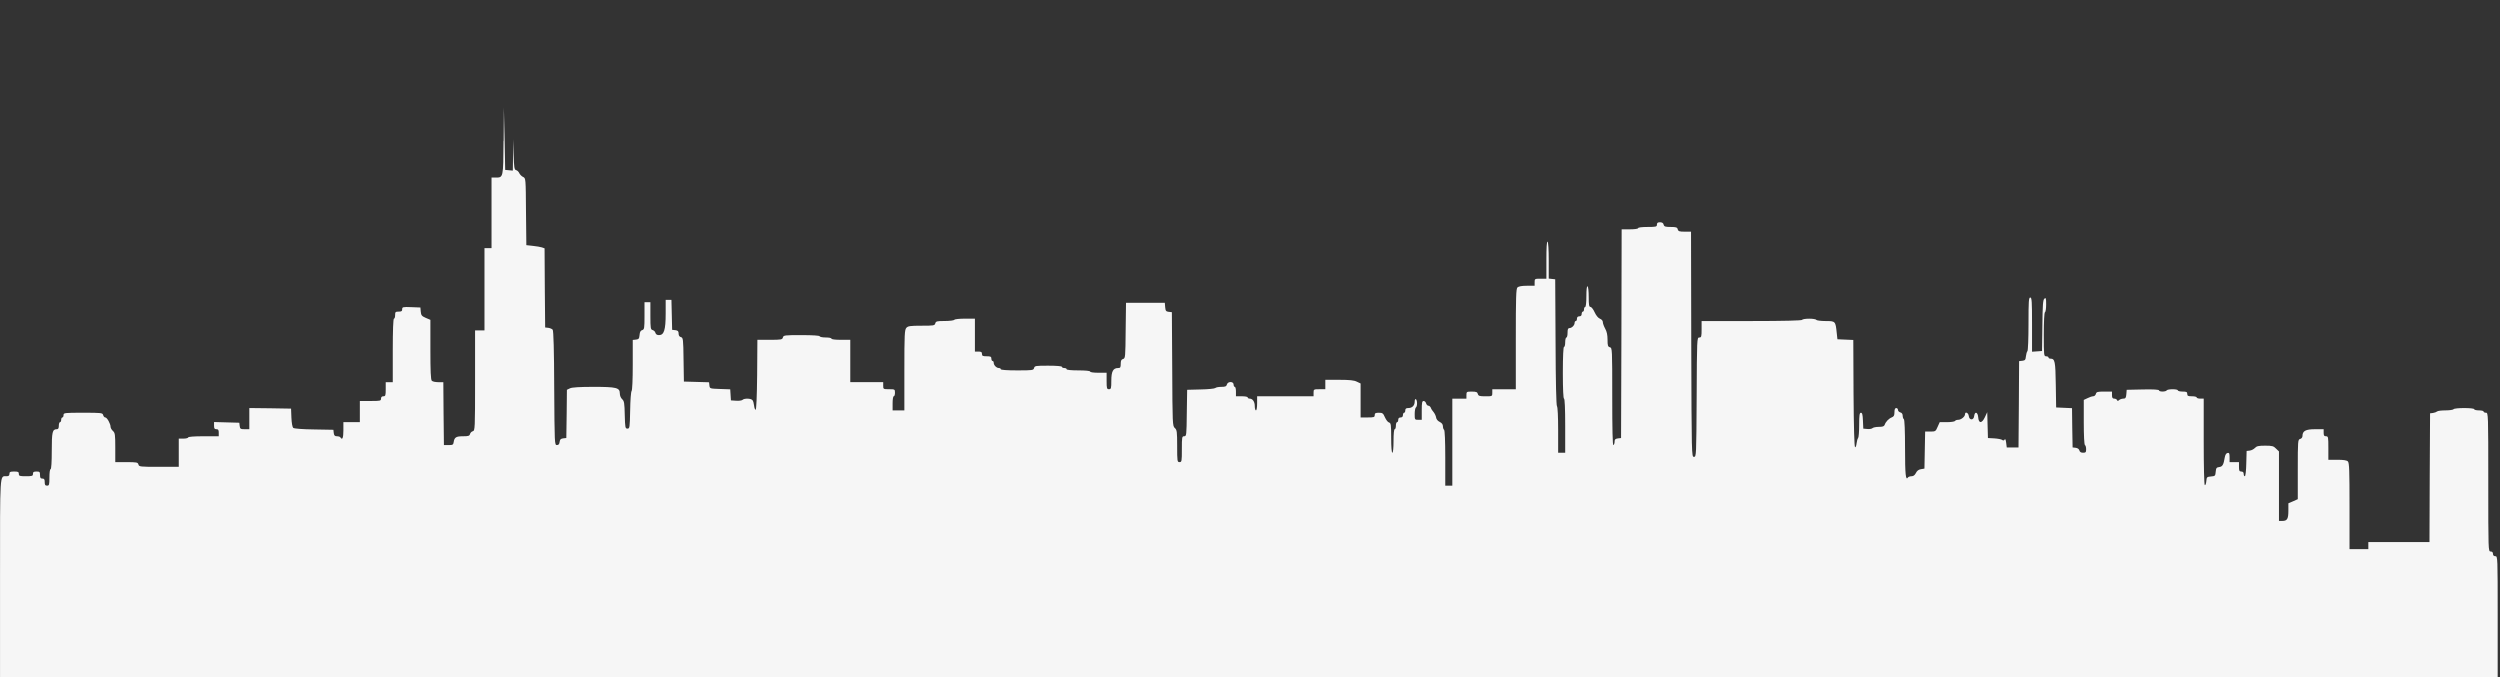
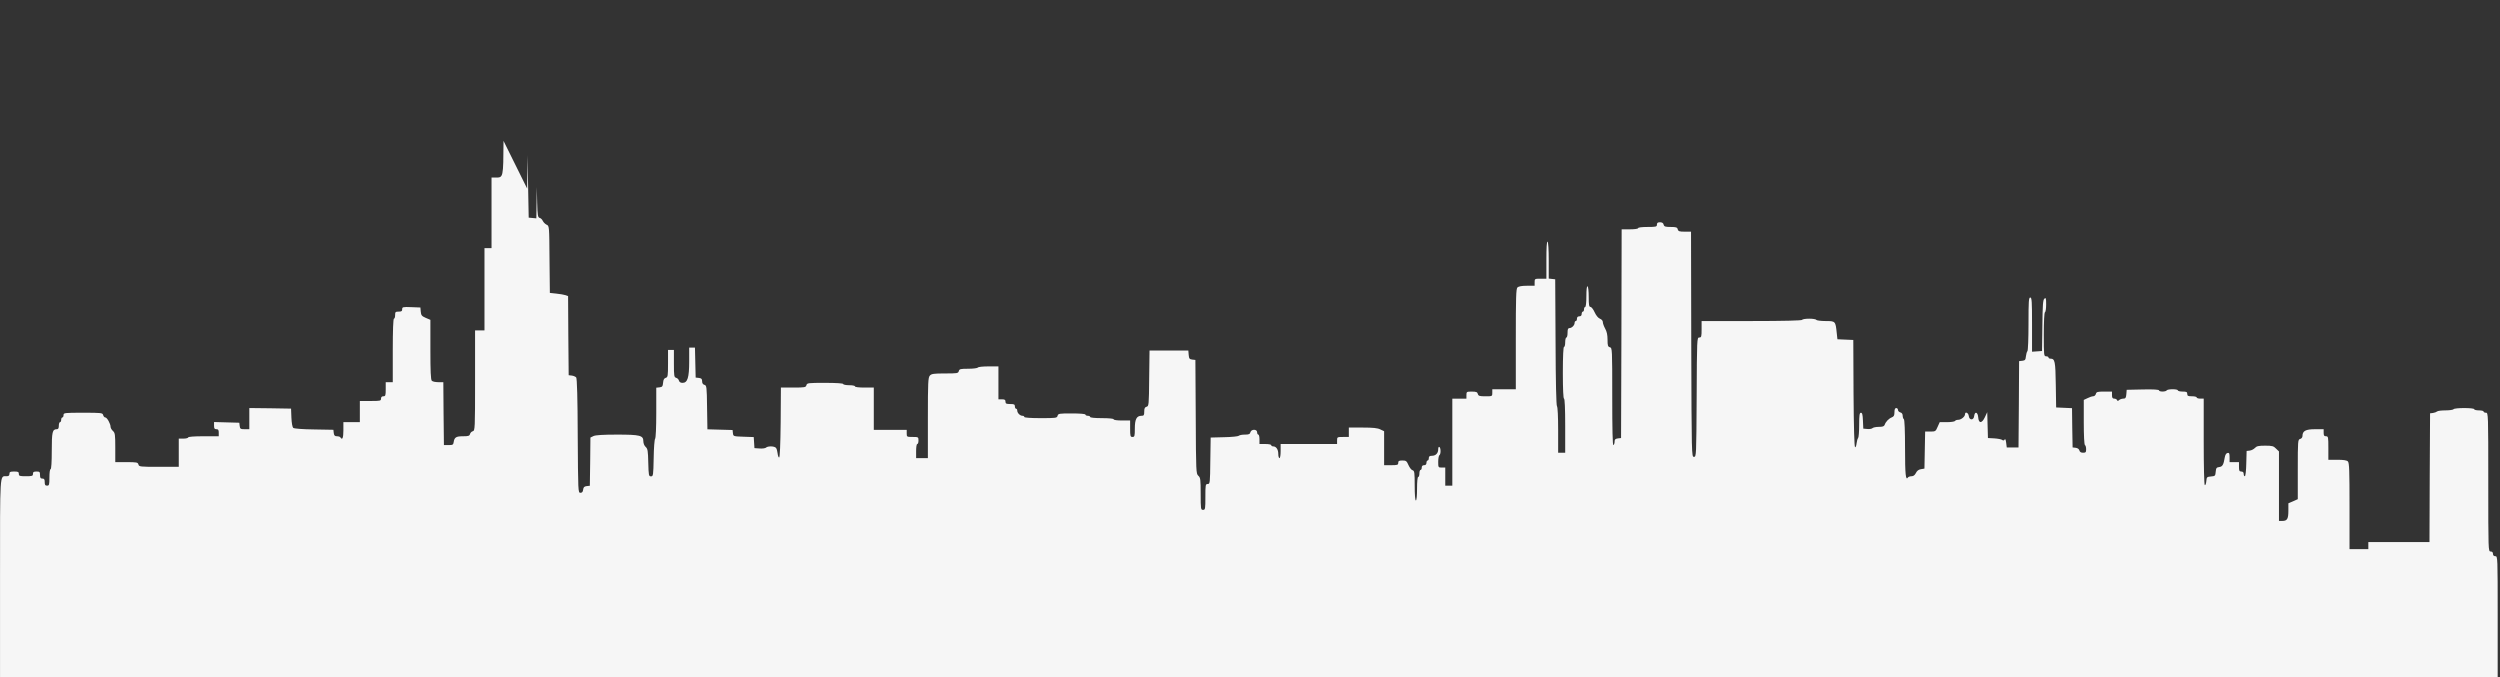
<svg xmlns="http://www.w3.org/2000/svg" version="1.0" width="2126px" height="576px" viewBox="0 0 2126 576">
  <rect x="0" y="0" width="2126" height="576" fill="#333333" stroke="none" />
  <g transform="translate(0,576) scale(0.1,-0.1)" fill="#f6f6f6" stroke="none">
-     <path d="M4282 4562 c-2 -314 -2 -312 -66 -312 l-36 0 0 -300 0 -300 -30 0 -30 0 0 -350 0 -350 -40 0 -40 0 0 -426 c0 -411 -1 -426 -19 -431 -11 -3 -21 -13 -24 -24 -4 -16 -14 -19 -60 -19 -58 0 -73 -9 -79 -50 -3 -22 -8 -25 -43 -25 l-40 0 -3 268 -2 267 -43 0 c-24 0 -48 5 -55 12 -9 9 -12 82 -12 265 l0 253 -40 17 c-34 15 -39 22 -42 53 l-3 35 -77 3 c-73 3 -78 1 -78 -18 0 -16 -6 -20 -30 -20 -27 0 -30 -3 -30 -30 0 -16 -4 -30 -10 -30 -6 0 -10 -97 -10 -270 l0 -270 -30 0 -30 0 0 -60 c0 -53 -2 -60 -20 -60 -13 0 -20 -7 -20 -20 0 -19 -7 -20 -90 -20 l-90 0 0 -90 0 -90 -70 0 -70 0 0 -70 c0 -64 -9 -86 -25 -60 -3 6 -17 10 -30 10 -18 0 -24 6 -27 28 l-3 27 -164 3 c-97 1 -170 7 -177 13 -8 7 -14 41 -16 87 l-3 77 -177 3 -178 2 0 -90 0 -90 -39 0 c-36 0 -40 3 -43 28 l-3 27 -107 3 -108 3 0 -31 c0 -23 4 -30 20 -30 16 0 20 -7 20 -30 l0 -30 -130 0 c-80 0 -130 -4 -130 -10 0 -5 -18 -10 -40 -10 l-40 0 0 -120 0 -120 -169 0 c-160 0 -169 1 -174 20 -5 18 -14 20 -101 20 l-96 0 0 123 c0 111 -2 126 -20 142 -11 10 -20 26 -20 35 0 26 -30 80 -45 80 -7 0 -15 9 -18 20 -5 19 -14 20 -171 20 -159 0 -166 -1 -166 -20 0 -11 -4 -20 -10 -20 -5 0 -10 -9 -10 -20 0 -11 -4 -20 -10 -20 -5 0 -10 -13 -10 -30 0 -21 -5 -30 -16 -30 -39 0 -44 -23 -44 -184 0 -97 -4 -156 -10 -156 -6 0 -10 -30 -10 -70 0 -63 -2 -70 -20 -70 -16 0 -20 7 -20 30 0 23 -4 30 -20 30 -16 0 -20 7 -20 30 0 27 -3 30 -30 30 -23 0 -30 -4 -30 -20 0 -18 -7 -20 -60 -20 -53 0 -60 2 -60 20 0 17 -7 20 -40 20 -33 0 -40 -3 -40 -20 0 -15 -7 -20 -26 -20 -57 0 -54 44 -54 -869 l0 -841 10620 0 10620 0 0 515 c0 508 0 515 -20 515 -13 0 -20 7 -20 20 0 13 -7 20 -20 20 -20 0 -20 7 -20 590 0 583 0 590 -20 590 -11 0 -20 5 -20 10 0 6 -18 10 -40 10 -22 0 -40 5 -40 10 0 13 -167 13 -175 0 -3 -5 -34 -10 -69 -10 -34 0 -66 -4 -71 -9 -6 -5 -21 -11 -35 -13 l-25 -3 -3 -547 -2 -548 -260 0 -260 0 0 -30 0 -30 -80 0 -80 0 0 366 c0 303 -2 368 -14 380 -10 10 -38 14 -90 14 l-76 0 0 100 c0 93 -1 100 -20 100 -16 0 -20 7 -20 30 l0 30 -73 0 c-80 0 -107 -15 -107 -57 0 -12 -8 -23 -20 -26 -19 -5 -20 -14 -20 -259 l0 -253 -40 -18 -40 -17 0 -63 c0 -70 -10 -87 -52 -87 l-28 0 0 295 0 296 -25 24 c-21 22 -33 25 -93 25 -56 0 -72 -4 -86 -19 -10 -11 -30 -21 -45 -23 l-26 -3 -3 -108 c-1 -60 -7 -107 -12 -107 -6 0 -10 9 -10 20 0 13 -7 20 -20 20 -17 0 -20 7 -20 40 l0 40 -40 0 -40 0 0 41 c0 33 -3 40 -17 37 -12 -2 -20 -16 -24 -38 -10 -63 -20 -79 -48 -82 -22 -3 -26 -8 -29 -40 -3 -35 -5 -37 -40 -40 -35 -3 -37 -5 -40 -41 -2 -20 -7 -35 -13 -32 -5 4 -9 154 -9 371 l0 364 -30 0 c-16 0 -30 5 -30 10 0 6 -18 10 -40 10 -33 0 -40 3 -40 20 0 17 -7 20 -40 20 -22 0 -40 5 -40 10 0 13 -87 13 -95 0 -8 -13 -65 -13 -65 0 0 7 -48 10 -137 8 l-138 -3 -3 -38 c-3 -31 -7 -37 -26 -37 -12 0 -28 -6 -35 -12 -11 -10 -14 -10 -18 0 -3 6 -13 12 -24 12 -14 0 -19 7 -19 30 l0 30 -66 0 c-57 0 -67 -3 -71 -20 -3 -11 -13 -20 -23 -20 -9 0 -31 -7 -48 -16 l-32 -15 0 -189 c0 -115 4 -191 10 -195 6 -3 10 -19 10 -36 0 -25 -4 -29 -26 -29 -17 0 -28 6 -31 19 -3 12 -15 21 -32 23 l-26 3 -3 167 -2 167 -68 3 -67 3 -3 193 c-3 201 -7 222 -46 222 -9 0 -16 5 -16 10 0 6 -9 10 -20 10 -19 0 -20 7 -20 184 0 113 4 187 10 191 6 3 10 33 10 67 0 52 -2 59 -15 48 -12 -10 -15 -52 -17 -229 l-3 -216 -42 -3 -43 -3 0 230 c0 199 -2 231 -15 231 -13 0 -15 -31 -15 -223 0 -124 -4 -227 -9 -233 -5 -5 -11 -25 -13 -44 -3 -30 -7 -35 -30 -38 l-28 -3 -2 -367 -3 -367 -50 0 -50 0 -5 40 c-3 26 -8 36 -13 27 -6 -9 -13 -10 -21 -3 -6 5 -36 11 -66 13 l-55 3 -3 110 -3 110 -20 -43 c-26 -55 -53 -55 -57 1 -4 44 -29 51 -34 9 -4 -38 -42 -38 -46 1 -3 27 -32 40 -32 14 0 -20 -33 -47 -58 -47 -11 0 -24 -4 -27 -10 -3 -5 -34 -10 -68 -10 l-62 0 -18 -40 c-16 -38 -19 -40 -62 -40 l-44 0 -3 -157 -3 -158 -30 -5 c-20 -3 -34 -14 -43 -33 -9 -18 -21 -27 -37 -27 -13 0 -27 -5 -30 -10 -19 -31 -25 23 -25 245 0 152 -4 246 -10 250 -5 3 -10 17 -10 29 0 15 -7 26 -20 29 -11 3 -20 12 -20 21 0 9 -7 16 -15 16 -10 0 -15 -11 -15 -35 0 -28 -5 -37 -22 -44 -26 -10 -52 -37 -61 -63 -5 -14 -17 -18 -50 -18 -24 0 -48 -5 -54 -11 -6 -6 -26 -9 -44 -7 l-34 3 -3 68 c-2 51 -6 67 -17 67 -12 0 -15 -20 -15 -103 0 -57 -4 -107 -9 -112 -5 -6 -11 -26 -13 -45 -2 -19 -7 -34 -13 -33 -6 2 -11 165 -13 458 l-2 454 -68 3 -67 3 -6 55 c-10 99 -11 100 -95 100 -40 0 -76 5 -79 10 -3 6 -30 10 -60 10 -30 0 -57 -4 -60 -10 -4 -6 -158 -10 -431 -10 l-424 0 0 -70 c0 -63 -2 -70 -20 -70 -19 0 -20 -8 -22 -507 -3 -500 -3 -508 -23 -508 -20 0 -20 8 -23 958 l-2 957 -54 0 c-45 0 -54 3 -59 20 -4 17 -14 20 -60 20 -46 0 -55 3 -60 20 -3 14 -14 20 -31 20 -19 0 -26 -5 -26 -20 0 -18 -7 -20 -80 -20 -47 0 -80 -4 -80 -10 0 -6 -30 -10 -70 -10 l-70 0 -2 -887 -3 -888 -27 -3 c-22 -3 -28 -9 -28 -27 0 -13 -4 -27 -10 -30 -7 -4 -10 135 -10 410 0 408 0 417 -20 422 -17 5 -20 14 -20 64 0 40 -6 70 -20 94 -11 20 -20 45 -20 56 0 12 -10 23 -25 29 -15 6 -32 27 -45 55 -11 25 -27 45 -35 45 -12 0 -15 17 -15 84 0 47 -4 88 -10 91 -6 4 -10 -27 -10 -84 0 -54 -4 -91 -10 -91 -5 0 -10 -9 -10 -20 0 -11 -4 -20 -10 -20 -5 0 -10 -9 -10 -20 0 -13 -7 -20 -20 -20 -13 0 -20 -7 -20 -20 0 -11 -4 -20 -10 -20 -5 0 -10 -7 -10 -16 0 -20 -24 -44 -44 -44 -12 0 -16 -10 -16 -40 0 -22 -4 -40 -10 -40 -5 0 -10 -18 -10 -40 0 -22 -4 -40 -10 -40 -6 0 -10 -80 -10 -220 0 -140 4 -220 10 -220 6 0 10 -83 10 -230 l0 -230 -30 0 -30 0 0 193 c0 114 -4 197 -10 203 -6 6 -11 208 -12 544 l-3 535 -27 3 -28 3 0 154 c0 92 -4 156 -10 160 -7 4 -10 -50 -10 -154 l0 -161 -50 0 c-49 0 -50 -1 -50 -30 l0 -30 -66 0 c-43 0 -70 -5 -80 -14 -12 -12 -14 -85 -14 -440 l0 -426 -100 0 -100 0 0 -30 c0 -30 0 -30 -59 -30 -50 0 -59 3 -64 20 -4 16 -14 20 -51 20 -44 0 -46 -1 -46 -30 l0 -30 -60 0 -60 0 0 -370 0 -370 -30 0 -30 0 0 234 c0 146 -4 237 -10 241 -5 3 -10 17 -10 30 0 16 -9 28 -27 37 -17 8 -29 23 -31 38 -2 14 -12 34 -21 45 -10 11 -21 28 -24 38 -4 9 -13 17 -21 17 -7 0 -16 9 -19 20 -3 11 -12 20 -21 20 -13 0 -16 -13 -16 -80 l0 -80 -30 0 c-29 0 -30 1 -30 49 0 28 5 53 10 56 6 3 10 19 10 35 0 16 -4 32 -10 35 -6 4 -10 -5 -10 -20 0 -33 -21 -55 -54 -55 -19 0 -26 -5 -26 -20 0 -11 -4 -20 -10 -20 -5 0 -10 -9 -10 -20 0 -13 -7 -20 -20 -20 -13 0 -20 -7 -20 -20 0 -11 -4 -20 -10 -20 -5 0 -10 -13 -10 -30 0 -16 -4 -30 -10 -30 -6 0 -10 -40 -10 -100 0 -60 -4 -100 -10 -100 -6 0 -10 49 -10 126 0 113 -2 126 -18 131 -10 2 -25 22 -35 44 -15 35 -21 39 -52 39 -28 0 -35 -4 -35 -20 0 -18 -7 -20 -60 -20 l-60 0 0 144 0 145 -32 15 c-23 12 -62 16 -150 16 l-118 0 0 -40 0 -40 -50 0 c-49 0 -50 -1 -50 -30 l0 -30 -240 0 -240 0 0 -60 c0 -33 -4 -60 -10 -60 -5 0 -10 16 -10 36 0 38 -18 64 -44 64 -9 0 -16 5 -16 10 0 6 -22 10 -50 10 l-50 0 0 40 c0 22 -4 40 -10 40 -5 0 -10 9 -10 20 0 28 -50 28 -57 0 -4 -16 -14 -20 -47 -20 -23 0 -46 -4 -52 -10 -5 -5 -61 -11 -124 -12 l-115 -3 -3 -197 c-2 -190 -3 -198 -22 -198 -19 0 -20 -7 -20 -110 0 -103 -1 -110 -20 -110 -19 0 -20 7 -20 136 0 124 -2 138 -20 154 -19 17 -20 32 -22 501 l-3 484 -27 3 c-23 3 -27 8 -30 40 l-3 37 -165 0 -165 0 -3 -236 c-2 -226 -3 -237 -22 -242 -15 -4 -20 -14 -20 -41 0 -31 -3 -36 -23 -36 -42 0 -57 -29 -57 -108 0 -65 -2 -72 -20 -72 -18 0 -20 7 -20 70 l0 70 -70 0 c-40 0 -70 4 -70 10 0 6 -40 10 -100 10 -60 0 -100 4 -100 10 0 6 -9 10 -20 10 -11 0 -20 5 -20 10 0 6 -45 10 -116 10 -107 0 -116 -1 -121 -20 -5 -19 -14 -20 -144 -20 -86 0 -139 4 -139 10 0 6 -7 10 -16 10 -20 0 -44 24 -44 44 0 9 -4 16 -10 16 -5 0 -10 9 -10 20 0 17 -7 20 -40 20 -33 0 -40 3 -40 20 0 16 -7 20 -30 20 l-30 0 0 140 0 140 -84 0 c-47 0 -88 -4 -91 -10 -3 -5 -40 -10 -82 -10 -66 0 -75 -2 -80 -20 -5 -19 -14 -20 -118 -20 -96 0 -114 -3 -128 -18 -15 -17 -17 -56 -17 -360 l0 -342 -50 0 -50 0 0 60 c0 33 4 60 10 60 6 0 10 14 10 30 0 29 -1 30 -50 30 -49 0 -50 1 -50 30 l0 30 -140 0 -140 0 0 180 0 180 -80 0 c-47 0 -80 4 -80 10 0 6 -22 10 -50 10 -27 0 -50 5 -50 10 0 6 -58 10 -154 10 -145 0 -154 -1 -159 -20 -5 -18 -14 -20 -111 -20 l-106 0 -2 -297 c-2 -190 -7 -298 -13 -298 -5 0 -11 16 -13 35 -2 19 -8 41 -14 47 -13 16 -70 17 -85 2 -5 -5 -30 -9 -54 -7 l-44 3 -3 47 -3 47 -87 3 c-86 3 -87 3 -90 30 l-3 27 -107 3 -107 3 -3 186 c-2 176 -4 187 -22 192 -13 3 -20 14 -20 30 0 21 -6 26 -27 29 l-28 3 -3 128 -3 127 -24 0 -25 0 0 -118 c0 -138 -14 -182 -57 -182 -16 0 -27 7 -30 19 -3 11 -13 21 -24 24 -17 5 -19 15 -19 121 l0 116 -25 0 -25 0 0 -116 c0 -106 -2 -116 -19 -121 -14 -4 -21 -15 -23 -42 -3 -31 -7 -36 -30 -39 l-28 -3 0 -213 c0 -124 -4 -216 -10 -222 -5 -5 -11 -79 -12 -164 -3 -147 -4 -155 -23 -155 -19 0 -20 8 -23 116 -2 101 -5 119 -22 134 -12 11 -20 31 -20 49 0 49 -28 56 -225 56 -116 0 -180 -4 -198 -12 l-27 -13 -2 -205 -3 -205 -27 -3 c-21 -3 -27 -9 -30 -30 -2 -19 -9 -27 -23 -27 -20 0 -20 8 -23 484 -1 324 -6 488 -13 497 -6 7 -23 14 -37 16 l-27 3 -3 336 -2 337 -23 8 c-12 4 -47 10 -77 13 l-55 6 -3 285 c-2 285 -2 285 -25 295 -12 6 -26 20 -32 32 -5 12 -17 24 -27 26 -15 4 -18 21 -21 133 l-3 129 -2 -133 -2 -133 -32 3 -33 3 -5 265 -6 265 -2 -283z" />
+     <path d="M4282 4562 c-2 -314 -2 -312 -66 -312 l-36 0 0 -300 0 -300 -30 0 -30 0 0 -350 0 -350 -40 0 -40 0 0 -426 c0 -411 -1 -426 -19 -431 -11 -3 -21 -13 -24 -24 -4 -16 -14 -19 -60 -19 -58 0 -73 -9 -79 -50 -3 -22 -8 -25 -43 -25 l-40 0 -3 268 -2 267 -43 0 c-24 0 -48 5 -55 12 -9 9 -12 82 -12 265 l0 253 -40 17 c-34 15 -39 22 -42 53 l-3 35 -77 3 c-73 3 -78 1 -78 -18 0 -16 -6 -20 -30 -20 -27 0 -30 -3 -30 -30 0 -16 -4 -30 -10 -30 -6 0 -10 -97 -10 -270 l0 -270 -30 0 -30 0 0 -60 c0 -53 -2 -60 -20 -60 -13 0 -20 -7 -20 -20 0 -19 -7 -20 -90 -20 l-90 0 0 -90 0 -90 -70 0 -70 0 0 -70 c0 -64 -9 -86 -25 -60 -3 6 -17 10 -30 10 -18 0 -24 6 -27 28 l-3 27 -164 3 c-97 1 -170 7 -177 13 -8 7 -14 41 -16 87 l-3 77 -177 3 -178 2 0 -90 0 -90 -39 0 c-36 0 -40 3 -43 28 l-3 27 -107 3 -108 3 0 -31 c0 -23 4 -30 20 -30 16 0 20 -7 20 -30 l0 -30 -130 0 c-80 0 -130 -4 -130 -10 0 -5 -18 -10 -40 -10 l-40 0 0 -120 0 -120 -169 0 c-160 0 -169 1 -174 20 -5 18 -14 20 -101 20 l-96 0 0 123 c0 111 -2 126 -20 142 -11 10 -20 26 -20 35 0 26 -30 80 -45 80 -7 0 -15 9 -18 20 -5 19 -14 20 -171 20 -159 0 -166 -1 -166 -20 0 -11 -4 -20 -10 -20 -5 0 -10 -9 -10 -20 0 -11 -4 -20 -10 -20 -5 0 -10 -13 -10 -30 0 -21 -5 -30 -16 -30 -39 0 -44 -23 -44 -184 0 -97 -4 -156 -10 -156 -6 0 -10 -30 -10 -70 0 -63 -2 -70 -20 -70 -16 0 -20 7 -20 30 0 23 -4 30 -20 30 -16 0 -20 7 -20 30 0 27 -3 30 -30 30 -23 0 -30 -4 -30 -20 0 -18 -7 -20 -60 -20 -53 0 -60 2 -60 20 0 17 -7 20 -40 20 -33 0 -40 -3 -40 -20 0 -15 -7 -20 -26 -20 -57 0 -54 44 -54 -869 l0 -841 10620 0 10620 0 0 515 c0 508 0 515 -20 515 -13 0 -20 7 -20 20 0 13 -7 20 -20 20 -20 0 -20 7 -20 590 0 583 0 590 -20 590 -11 0 -20 5 -20 10 0 6 -18 10 -40 10 -22 0 -40 5 -40 10 0 13 -167 13 -175 0 -3 -5 -34 -10 -69 -10 -34 0 -66 -4 -71 -9 -6 -5 -21 -11 -35 -13 l-25 -3 -3 -547 -2 -548 -260 0 -260 0 0 -30 0 -30 -80 0 -80 0 0 366 c0 303 -2 368 -14 380 -10 10 -38 14 -90 14 l-76 0 0 100 c0 93 -1 100 -20 100 -16 0 -20 7 -20 30 l0 30 -73 0 c-80 0 -107 -15 -107 -57 0 -12 -8 -23 -20 -26 -19 -5 -20 -14 -20 -259 l0 -253 -40 -18 -40 -17 0 -63 c0 -70 -10 -87 -52 -87 l-28 0 0 295 0 296 -25 24 c-21 22 -33 25 -93 25 -56 0 -72 -4 -86 -19 -10 -11 -30 -21 -45 -23 l-26 -3 -3 -108 c-1 -60 -7 -107 -12 -107 -6 0 -10 9 -10 20 0 13 -7 20 -20 20 -17 0 -20 7 -20 40 l0 40 -40 0 -40 0 0 41 c0 33 -3 40 -17 37 -12 -2 -20 -16 -24 -38 -10 -63 -20 -79 -48 -82 -22 -3 -26 -8 -29 -40 -3 -35 -5 -37 -40 -40 -35 -3 -37 -5 -40 -41 -2 -20 -7 -35 -13 -32 -5 4 -9 154 -9 371 l0 364 -30 0 c-16 0 -30 5 -30 10 0 6 -18 10 -40 10 -33 0 -40 3 -40 20 0 17 -7 20 -40 20 -22 0 -40 5 -40 10 0 13 -87 13 -95 0 -8 -13 -65 -13 -65 0 0 7 -48 10 -137 8 l-138 -3 -3 -38 c-3 -31 -7 -37 -26 -37 -12 0 -28 -6 -35 -12 -11 -10 -14 -10 -18 0 -3 6 -13 12 -24 12 -14 0 -19 7 -19 30 l0 30 -66 0 c-57 0 -67 -3 -71 -20 -3 -11 -13 -20 -23 -20 -9 0 -31 -7 -48 -16 l-32 -15 0 -189 c0 -115 4 -191 10 -195 6 -3 10 -19 10 -36 0 -25 -4 -29 -26 -29 -17 0 -28 6 -31 19 -3 12 -15 21 -32 23 l-26 3 -3 167 -2 167 -68 3 -67 3 -3 193 c-3 201 -7 222 -46 222 -9 0 -16 5 -16 10 0 6 -9 10 -20 10 -19 0 -20 7 -20 184 0 113 4 187 10 191 6 3 10 33 10 67 0 52 -2 59 -15 48 -12 -10 -15 -52 -17 -229 l-3 -216 -42 -3 -43 -3 0 230 c0 199 -2 231 -15 231 -13 0 -15 -31 -15 -223 0 -124 -4 -227 -9 -233 -5 -5 -11 -25 -13 -44 -3 -30 -7 -35 -30 -38 l-28 -3 -2 -367 -3 -367 -50 0 -50 0 -5 40 c-3 26 -8 36 -13 27 -6 -9 -13 -10 -21 -3 -6 5 -36 11 -66 13 l-55 3 -3 110 -3 110 -20 -43 c-26 -55 -53 -55 -57 1 -4 44 -29 51 -34 9 -4 -38 -42 -38 -46 1 -3 27 -32 40 -32 14 0 -20 -33 -47 -58 -47 -11 0 -24 -4 -27 -10 -3 -5 -34 -10 -68 -10 l-62 0 -18 -40 c-16 -38 -19 -40 -62 -40 l-44 0 -3 -157 -3 -158 -30 -5 c-20 -3 -34 -14 -43 -33 -9 -18 -21 -27 -37 -27 -13 0 -27 -5 -30 -10 -19 -31 -25 23 -25 245 0 152 -4 246 -10 250 -5 3 -10 17 -10 29 0 15 -7 26 -20 29 -11 3 -20 12 -20 21 0 9 -7 16 -15 16 -10 0 -15 -11 -15 -35 0 -28 -5 -37 -22 -44 -26 -10 -52 -37 -61 -63 -5 -14 -17 -18 -50 -18 -24 0 -48 -5 -54 -11 -6 -6 -26 -9 -44 -7 l-34 3 -3 68 c-2 51 -6 67 -17 67 -12 0 -15 -20 -15 -103 0 -57 -4 -107 -9 -112 -5 -6 -11 -26 -13 -45 -2 -19 -7 -34 -13 -33 -6 2 -11 165 -13 458 l-2 454 -68 3 -67 3 -6 55 c-10 99 -11 100 -95 100 -40 0 -76 5 -79 10 -3 6 -30 10 -60 10 -30 0 -57 -4 -60 -10 -4 -6 -158 -10 -431 -10 l-424 0 0 -70 c0 -63 -2 -70 -20 -70 -19 0 -20 -8 -22 -507 -3 -500 -3 -508 -23 -508 -20 0 -20 8 -23 958 l-2 957 -54 0 c-45 0 -54 3 -59 20 -4 17 -14 20 -60 20 -46 0 -55 3 -60 20 -3 14 -14 20 -31 20 -19 0 -26 -5 -26 -20 0 -18 -7 -20 -80 -20 -47 0 -80 -4 -80 -10 0 -6 -30 -10 -70 -10 l-70 0 -2 -887 -3 -888 -27 -3 c-22 -3 -28 -9 -28 -27 0 -13 -4 -27 -10 -30 -7 -4 -10 135 -10 410 0 408 0 417 -20 422 -17 5 -20 14 -20 64 0 40 -6 70 -20 94 -11 20 -20 45 -20 56 0 12 -10 23 -25 29 -15 6 -32 27 -45 55 -11 25 -27 45 -35 45 -12 0 -15 17 -15 84 0 47 -4 88 -10 91 -6 4 -10 -27 -10 -84 0 -54 -4 -91 -10 -91 -5 0 -10 -9 -10 -20 0 -11 -4 -20 -10 -20 -5 0 -10 -9 -10 -20 0 -13 -7 -20 -20 -20 -13 0 -20 -7 -20 -20 0 -11 -4 -20 -10 -20 -5 0 -10 -7 -10 -16 0 -20 -24 -44 -44 -44 -12 0 -16 -10 -16 -40 0 -22 -4 -40 -10 -40 -5 0 -10 -18 -10 -40 0 -22 -4 -40 -10 -40 -6 0 -10 -80 -10 -220 0 -140 4 -220 10 -220 6 0 10 -83 10 -230 l0 -230 -30 0 -30 0 0 193 c0 114 -4 197 -10 203 -6 6 -11 208 -12 544 l-3 535 -27 3 -28 3 0 154 c0 92 -4 156 -10 160 -7 4 -10 -50 -10 -154 l0 -161 -50 0 c-49 0 -50 -1 -50 -30 l0 -30 -66 0 c-43 0 -70 -5 -80 -14 -12 -12 -14 -85 -14 -440 l0 -426 -100 0 -100 0 0 -30 c0 -30 0 -30 -59 -30 -50 0 -59 3 -64 20 -4 16 -14 20 -51 20 -44 0 -46 -1 -46 -30 l0 -30 -60 0 -60 0 0 -370 0 -370 -30 0 -30 0 0 234 l0 -80 -30 0 c-29 0 -30 1 -30 49 0 28 5 53 10 56 6 3 10 19 10 35 0 16 -4 32 -10 35 -6 4 -10 -5 -10 -20 0 -33 -21 -55 -54 -55 -19 0 -26 -5 -26 -20 0 -11 -4 -20 -10 -20 -5 0 -10 -9 -10 -20 0 -13 -7 -20 -20 -20 -13 0 -20 -7 -20 -20 0 -11 -4 -20 -10 -20 -5 0 -10 -13 -10 -30 0 -16 -4 -30 -10 -30 -6 0 -10 -40 -10 -100 0 -60 -4 -100 -10 -100 -6 0 -10 49 -10 126 0 113 -2 126 -18 131 -10 2 -25 22 -35 44 -15 35 -21 39 -52 39 -28 0 -35 -4 -35 -20 0 -18 -7 -20 -60 -20 l-60 0 0 144 0 145 -32 15 c-23 12 -62 16 -150 16 l-118 0 0 -40 0 -40 -50 0 c-49 0 -50 -1 -50 -30 l0 -30 -240 0 -240 0 0 -60 c0 -33 -4 -60 -10 -60 -5 0 -10 16 -10 36 0 38 -18 64 -44 64 -9 0 -16 5 -16 10 0 6 -22 10 -50 10 l-50 0 0 40 c0 22 -4 40 -10 40 -5 0 -10 9 -10 20 0 28 -50 28 -57 0 -4 -16 -14 -20 -47 -20 -23 0 -46 -4 -52 -10 -5 -5 -61 -11 -124 -12 l-115 -3 -3 -197 c-2 -190 -3 -198 -22 -198 -19 0 -20 -7 -20 -110 0 -103 -1 -110 -20 -110 -19 0 -20 7 -20 136 0 124 -2 138 -20 154 -19 17 -20 32 -22 501 l-3 484 -27 3 c-23 3 -27 8 -30 40 l-3 37 -165 0 -165 0 -3 -236 c-2 -226 -3 -237 -22 -242 -15 -4 -20 -14 -20 -41 0 -31 -3 -36 -23 -36 -42 0 -57 -29 -57 -108 0 -65 -2 -72 -20 -72 -18 0 -20 7 -20 70 l0 70 -70 0 c-40 0 -70 4 -70 10 0 6 -40 10 -100 10 -60 0 -100 4 -100 10 0 6 -9 10 -20 10 -11 0 -20 5 -20 10 0 6 -45 10 -116 10 -107 0 -116 -1 -121 -20 -5 -19 -14 -20 -144 -20 -86 0 -139 4 -139 10 0 6 -7 10 -16 10 -20 0 -44 24 -44 44 0 9 -4 16 -10 16 -5 0 -10 9 -10 20 0 17 -7 20 -40 20 -33 0 -40 3 -40 20 0 16 -7 20 -30 20 l-30 0 0 140 0 140 -84 0 c-47 0 -88 -4 -91 -10 -3 -5 -40 -10 -82 -10 -66 0 -75 -2 -80 -20 -5 -19 -14 -20 -118 -20 -96 0 -114 -3 -128 -18 -15 -17 -17 -56 -17 -360 l0 -342 -50 0 -50 0 0 60 c0 33 4 60 10 60 6 0 10 14 10 30 0 29 -1 30 -50 30 -49 0 -50 1 -50 30 l0 30 -140 0 -140 0 0 180 0 180 -80 0 c-47 0 -80 4 -80 10 0 6 -22 10 -50 10 -27 0 -50 5 -50 10 0 6 -58 10 -154 10 -145 0 -154 -1 -159 -20 -5 -18 -14 -20 -111 -20 l-106 0 -2 -297 c-2 -190 -7 -298 -13 -298 -5 0 -11 16 -13 35 -2 19 -8 41 -14 47 -13 16 -70 17 -85 2 -5 -5 -30 -9 -54 -7 l-44 3 -3 47 -3 47 -87 3 c-86 3 -87 3 -90 30 l-3 27 -107 3 -107 3 -3 186 c-2 176 -4 187 -22 192 -13 3 -20 14 -20 30 0 21 -6 26 -27 29 l-28 3 -3 128 -3 127 -24 0 -25 0 0 -118 c0 -138 -14 -182 -57 -182 -16 0 -27 7 -30 19 -3 11 -13 21 -24 24 -17 5 -19 15 -19 121 l0 116 -25 0 -25 0 0 -116 c0 -106 -2 -116 -19 -121 -14 -4 -21 -15 -23 -42 -3 -31 -7 -36 -30 -39 l-28 -3 0 -213 c0 -124 -4 -216 -10 -222 -5 -5 -11 -79 -12 -164 -3 -147 -4 -155 -23 -155 -19 0 -20 8 -23 116 -2 101 -5 119 -22 134 -12 11 -20 31 -20 49 0 49 -28 56 -225 56 -116 0 -180 -4 -198 -12 l-27 -13 -2 -205 -3 -205 -27 -3 c-21 -3 -27 -9 -30 -30 -2 -19 -9 -27 -23 -27 -20 0 -20 8 -23 484 -1 324 -6 488 -13 497 -6 7 -23 14 -37 16 l-27 3 -3 336 -2 337 -23 8 c-12 4 -47 10 -77 13 l-55 6 -3 285 c-2 285 -2 285 -25 295 -12 6 -26 20 -32 32 -5 12 -17 24 -27 26 -15 4 -18 21 -21 133 l-3 129 -2 -133 -2 -133 -32 3 -33 3 -5 265 -6 265 -2 -283z" />
  </g>
</svg>